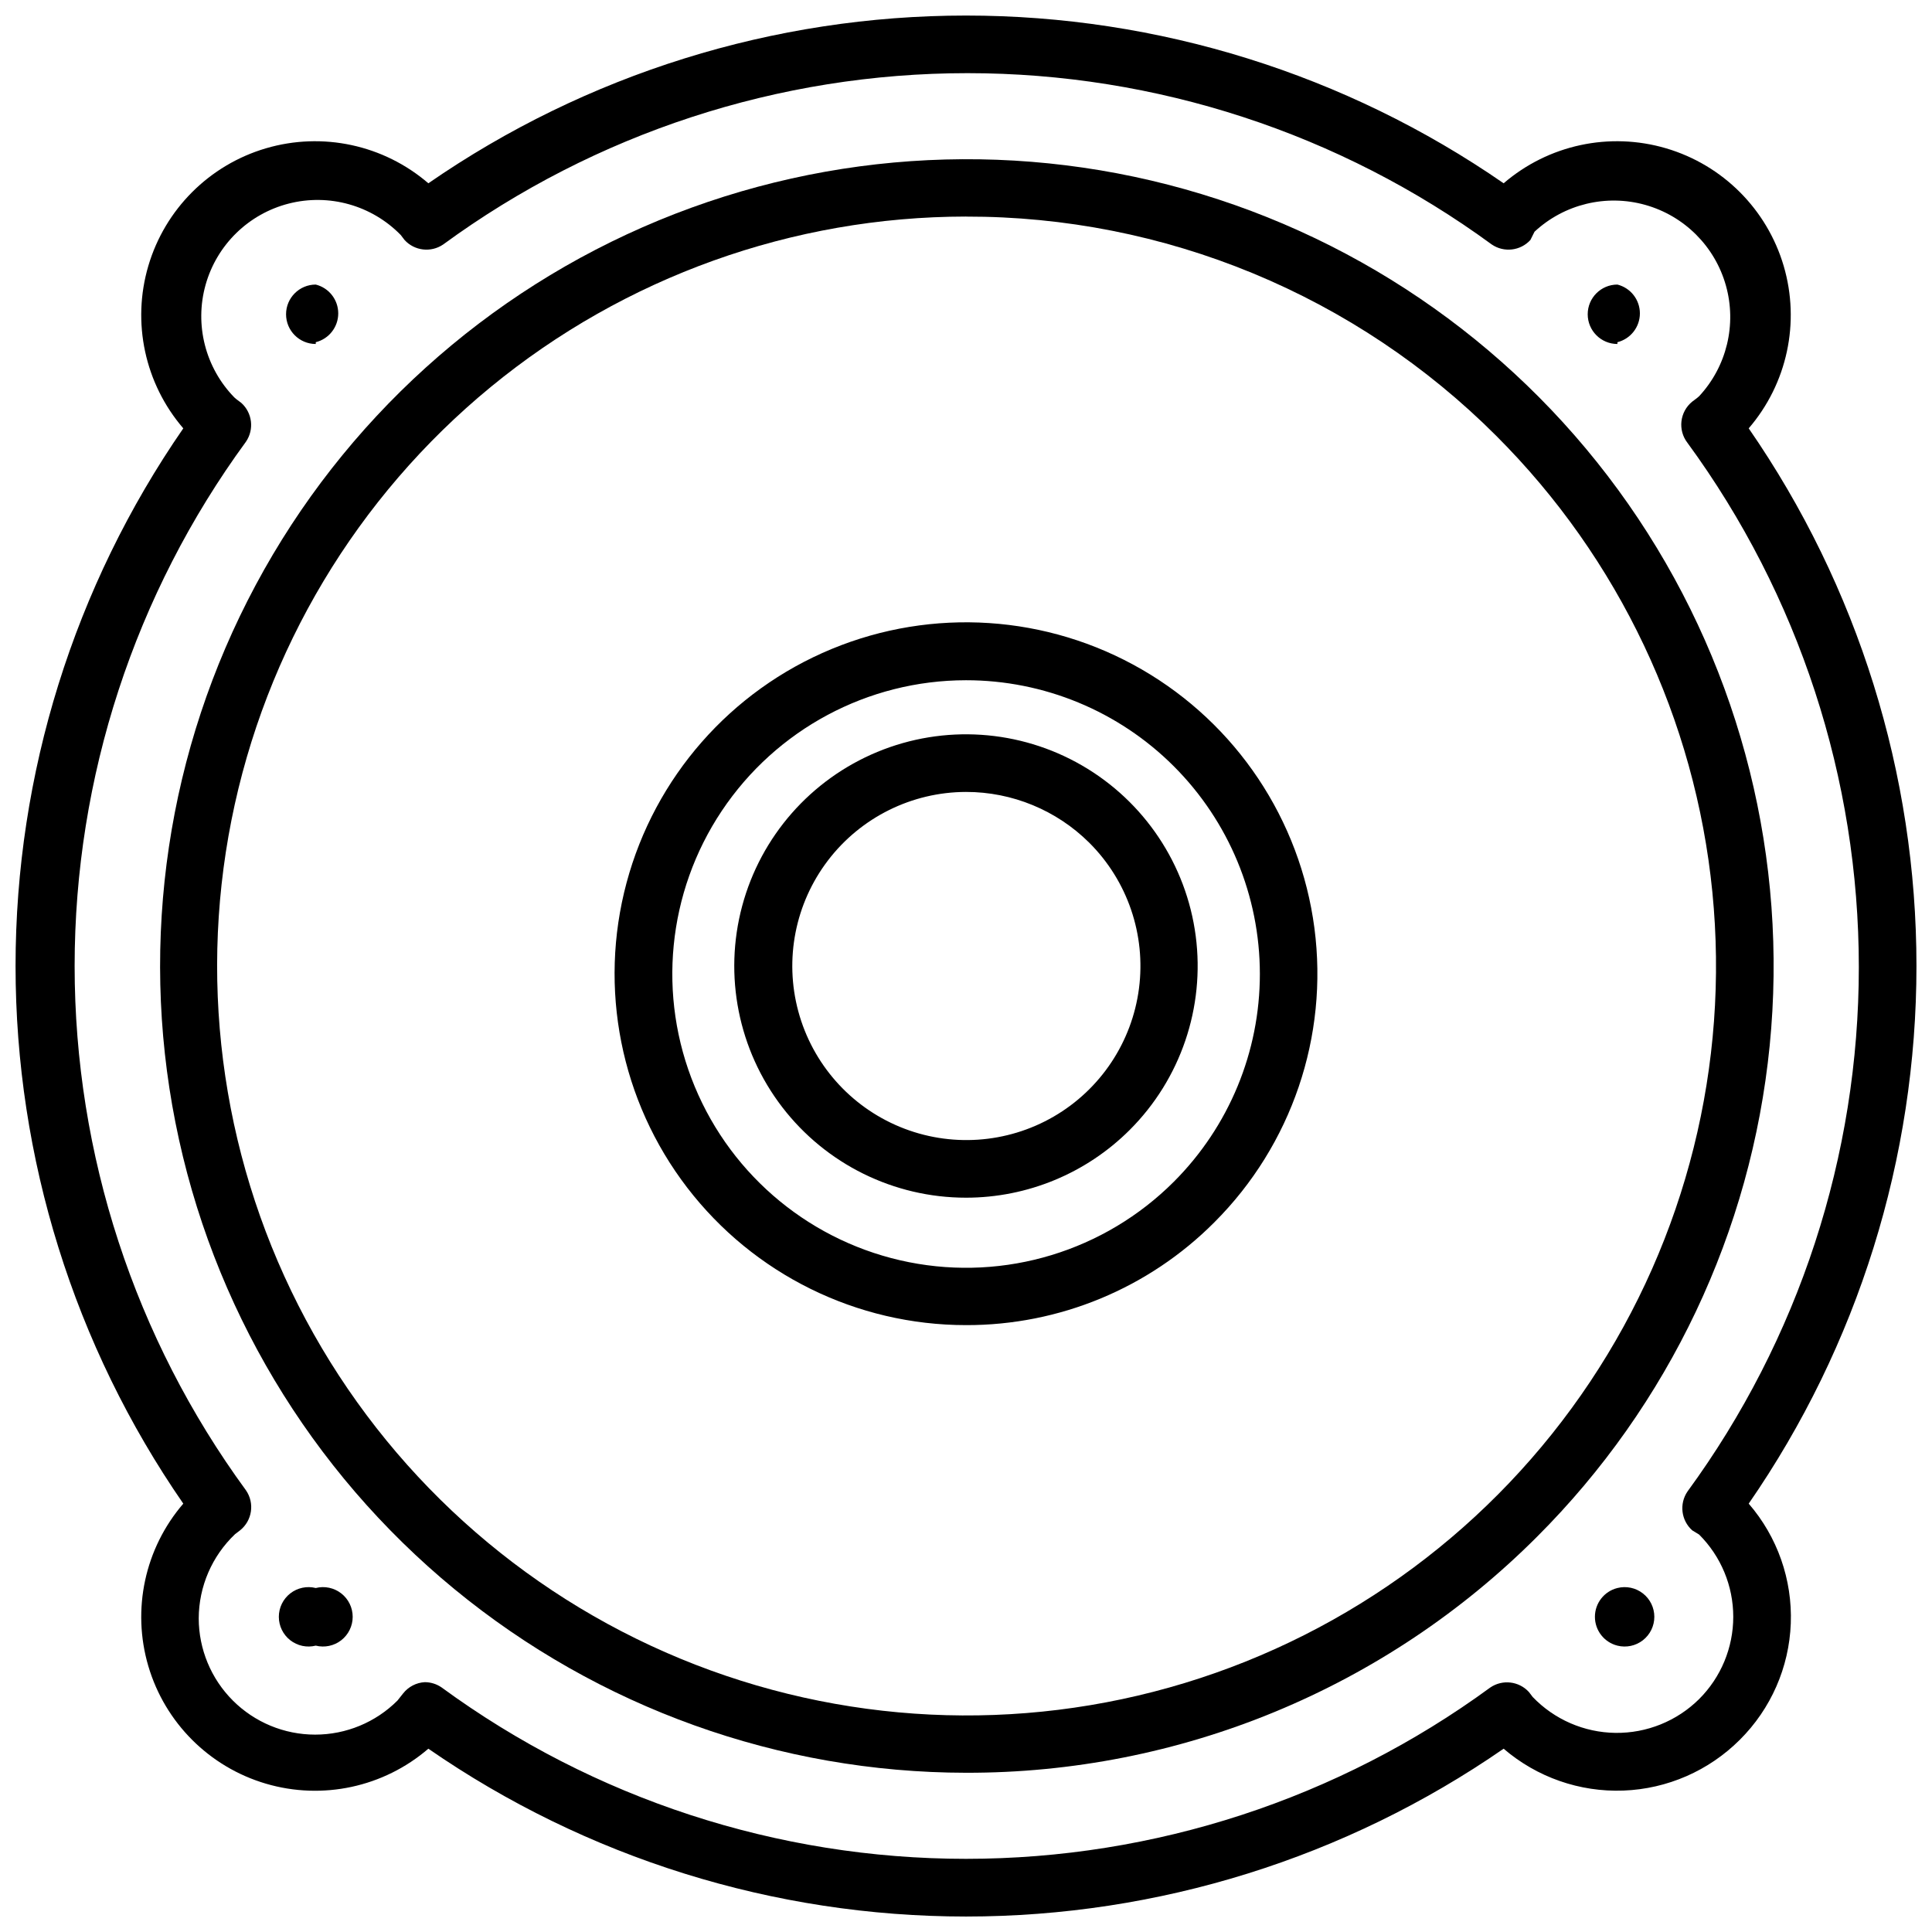
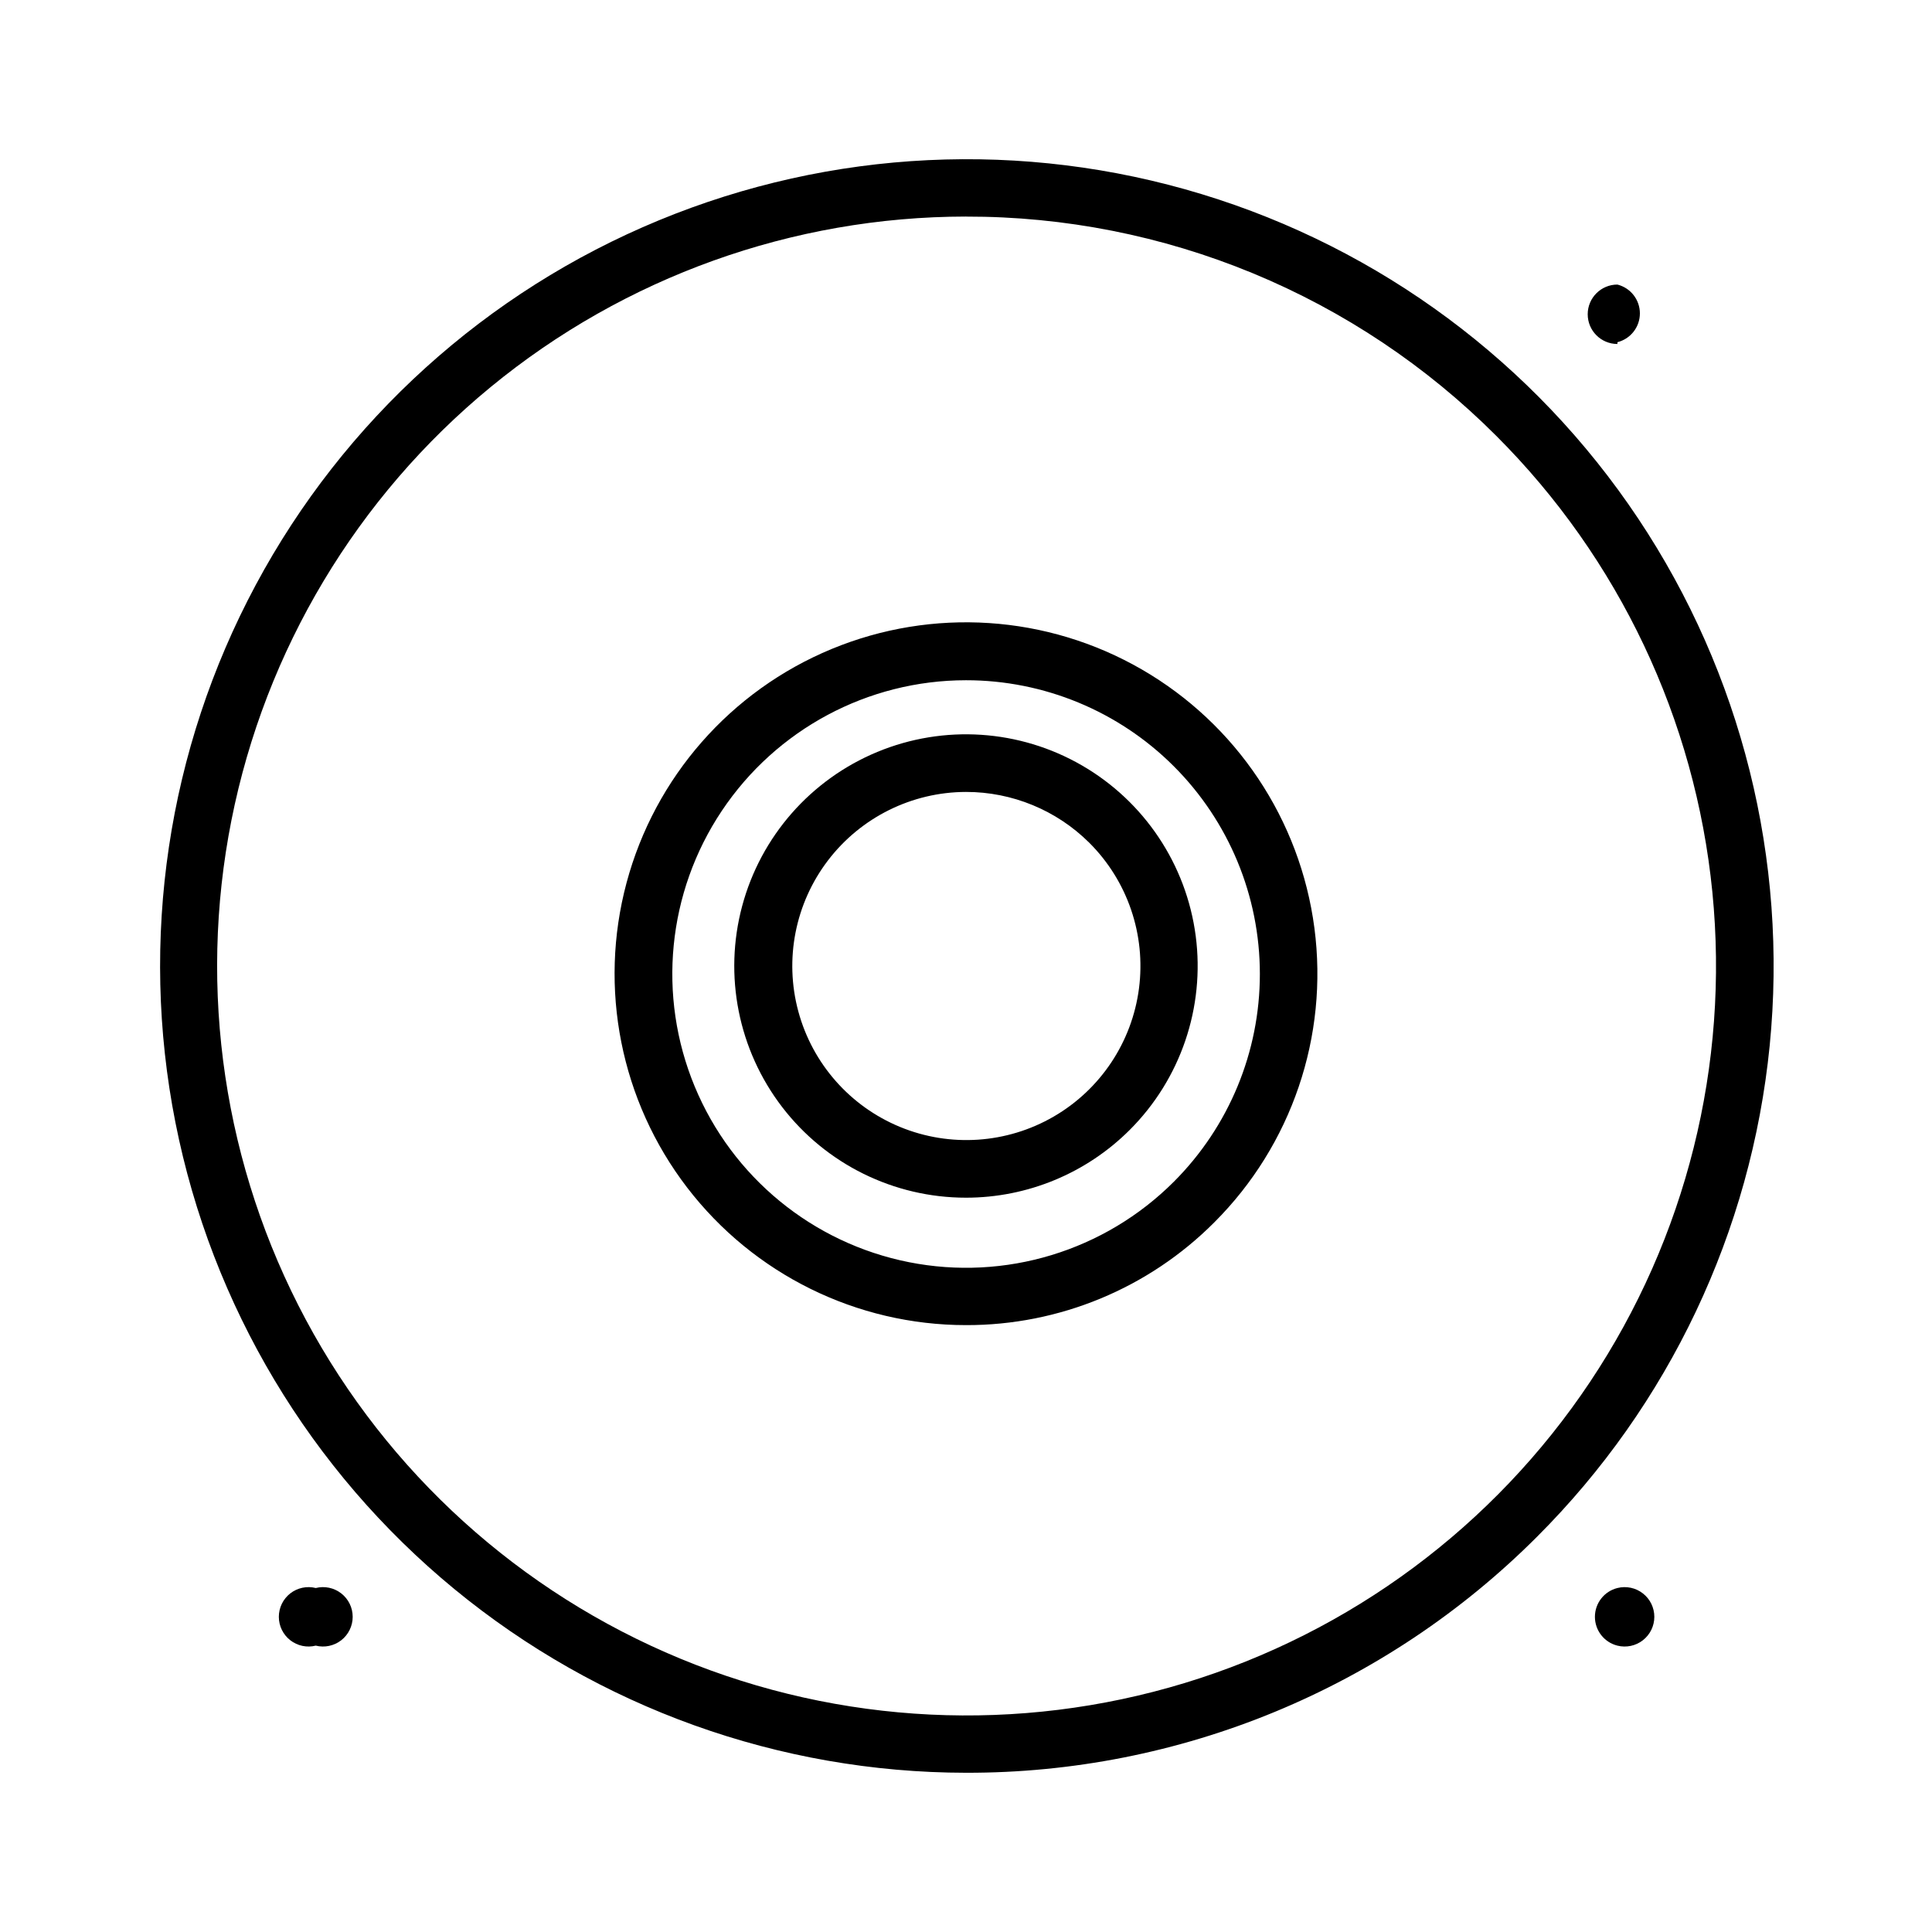
<svg xmlns="http://www.w3.org/2000/svg" width="800px" height="800px" version="1.1" viewBox="144 144 512 512">
  <defs>
    <clipPath id="a">
-       <path d="m148.09 148.09h503.81v503.81h-503.81z" />
-     </clipPath>
+       </clipPath>
  </defs>
  <path d="m400 461.4c-19.094 0.004-37.102-8.875-48.723-24.023s-15.539-34.84-10.594-53.281c4.945-18.441 18.188-33.531 35.832-40.832 17.641-7.301 37.676-5.977 54.203 3.578 16.531 9.555 27.676 26.254 30.156 45.184 2.477 18.934-3.988 37.938-17.5 51.43-11.512 11.492-27.113 17.945-43.375 17.945zm0-107.53c-14.34 0.031-27.852 6.731-36.559 18.125-8.703 11.395-11.617 26.188-7.879 40.031s13.703 25.164 26.961 30.625c13.258 5.465 28.305 4.449 40.711-2.742s20.762-19.742 22.609-33.961-3.019-28.492-13.176-38.617c-8.684-8.629-20.43-13.469-32.668-13.461z" />
  <path d="m400 495.17c-28.957 0-56.266-13.469-73.891-36.441-17.625-22.973-23.559-52.836-16.059-80.805 7.496-27.969 27.578-50.855 54.332-61.93 26.758-11.07 57.137-9.07 82.207 5.418 25.07 14.488 41.977 39.812 45.742 68.52 3.766 28.711-6.035 57.539-26.523 78-17.426 17.492-41.117 27.297-65.809 27.238zm0-170.9c-26.004 0.008-50.285 13-64.723 34.625-14.441 21.625-17.129 49.031-7.168 73.051 9.961 24.02 31.254 41.48 56.762 46.543 25.504 5.062 51.852-2.945 70.23-21.34 14.594-14.605 22.789-34.41 22.777-55.059-0.008-20.645-8.219-40.445-22.824-55.039-14.605-14.594-34.41-22.789-55.055-22.781z" />
  <path d="m400 613.8c-49.465-0.051-97.375-17.254-135.58-48.672-38.199-31.422-64.324-75.113-73.926-123.63-9.602-48.523-2.082-98.871 21.277-142.47 23.359-43.598 61.113-77.75 106.83-96.637 45.715-18.883 96.562-21.336 143.88-6.934 47.316 14.398 88.18 44.762 115.62 85.91 27.441 41.152 39.77 90.543 34.883 139.76-4.891 49.219-26.691 95.223-61.695 130.17-19.855 19.871-43.445 35.625-69.41 46.352-25.965 10.727-53.797 16.215-81.887 16.152zm0-412.41c-45.949 0.035-90.465 16-125.96 45.176-35.496 29.176-59.777 69.758-68.711 114.83-8.93 45.07-1.961 91.844 19.727 132.35 21.688 40.508 56.75 72.242 99.211 89.801 42.461 17.555 89.699 19.844 133.66 6.477 43.961-13.363 81.926-41.559 107.43-79.777 25.504-38.219 36.969-84.102 32.438-129.82-4.527-45.723-24.77-88.461-57.277-120.93-18.445-18.461-40.352-33.094-64.465-43.066-24.113-9.969-49.957-15.078-76.051-15.031z" />
  <path d="m572.63 235.16c-4.348 0-7.871-3.527-7.871-7.875s3.523-7.871 7.871-7.871c3.5 0.879 5.957 4.027 5.957 7.637s-2.457 6.758-5.957 7.637z" />
  <path d="m227.68 580.11c-2.352 0.59-4.844 0.062-6.758-1.43-1.91-1.492-3.027-3.781-3.027-6.207 0-2.422 1.117-4.711 3.027-6.203 1.914-1.492 4.406-2.019 6.758-1.43 2.352-0.59 4.844-0.062 6.758 1.43 1.91 1.492 3.027 3.781 3.027 6.203 0 2.426-1.117 4.715-3.027 6.207-1.914 1.492-4.406 2.019-6.758 1.43z" />
-   <path d="m227.68 235.16c-4.348 0-7.871-3.527-7.871-7.875s3.523-7.871 7.871-7.871c3.504 0.879 5.957 4.027 5.957 7.637s-2.453 6.758-5.957 7.637z" />
  <g clip-path="url(#a)">
-     <path d="m400 651.9c-50.91-0.004-100.61-15.52-142.48-44.477-11.852 10.199-28.066 13.688-43.062 9.266s-26.727-16.152-31.148-31.148c-4.422-14.996-0.934-31.211 9.266-43.062-28.949-41.875-44.453-91.574-44.453-142.48 0-50.91 15.504-100.61 44.453-142.48-10.199-11.852-13.688-28.066-9.266-43.062 4.422-14.996 16.152-26.727 31.148-31.148 14.996-4.422 31.211-0.934 43.062 9.266 41.875-28.949 91.574-44.453 142.48-44.453 50.906 0 100.61 15.504 142.48 44.453 11.852-10.199 28.066-13.688 43.062-9.266 14.996 4.422 26.727 16.152 31.148 31.148s0.934 31.211-9.266 43.062c28.949 41.875 44.457 91.574 44.457 142.48 0 50.906-15.508 100.61-44.457 142.48 7.606 8.793 11.59 20.141 11.152 31.758-0.438 11.617-5.266 22.633-13.512 30.828-8.215 8.211-19.223 13.016-30.828 13.457-11.605 0.438-22.949-3.527-31.758-11.098-41.871 28.957-91.57 44.473-142.48 44.477zm-143.43-62.109c1.605 0.004 3.172 0.5 4.488 1.418 40.316 29.5 88.98 45.402 138.94 45.402 49.957 0 98.621-15.902 138.94-45.402 3.231-2.203 7.586-1.699 10.23 1.18l1.023 1.34c5.742 5.977 13.641 9.398 21.926 9.504 8.289 0.102 16.27-3.121 22.16-8.953 5.797-5.777 9.055-13.625 9.055-21.809 0-8.18-3.258-16.027-9.055-21.805l-1.812-1.102c-2.949-2.633-3.488-7.047-1.258-10.312 29.5-40.32 45.402-88.98 45.402-138.94 0-49.957-15.902-98.621-45.402-138.94-2.629-3.383-2.066-8.242 1.258-10.941l1.258-0.945 0.551-0.473h0.004c7.32-7.879 10.012-19 7.102-29.355-2.91-10.355-11.004-18.445-21.355-21.355-10.355-2.91-21.48-0.219-29.359 7.102l-1.102 2.203c-2.644 2.883-7.004 3.383-10.234 1.18-40.316-29.5-88.98-45.402-138.94-45.402-49.957 0-98.621 15.902-138.94 45.402-3.231 2.203-7.586 1.703-10.23-1.18l-1.023-1.34v0.004c-7.691-7.875-19.004-11.051-29.668-8.324-10.664 2.723-19.066 10.93-22.043 21.527-2.973 10.602-0.066 21.98 7.625 29.855l0.551 0.473 1.258 0.945h0.004c2.949 2.633 3.488 7.047 1.258 10.312-29.5 40.316-45.402 88.98-45.402 138.94 0 49.957 15.902 98.621 45.402 138.94 2.352 3.402 1.664 8.047-1.574 10.625l-1.34 1.023h0.004c-6.102 5.809-9.57 13.855-9.605 22.277 0.008 8.18 3.262 16.02 9.047 21.801 5.785 5.781 13.629 9.027 21.809 9.027 8.176 0.004 16.023-3.242 21.809-9.023l1.496-1.891v0.004c1.398-1.777 3.488-2.867 5.746-2.992z" />
+     <path d="m400 651.9c-50.91-0.004-100.61-15.52-142.48-44.477-11.852 10.199-28.066 13.688-43.062 9.266s-26.727-16.152-31.148-31.148c-4.422-14.996-0.934-31.211 9.266-43.062-28.949-41.875-44.453-91.574-44.453-142.48 0-50.91 15.504-100.61 44.453-142.48-10.199-11.852-13.688-28.066-9.266-43.062 4.422-14.996 16.152-26.727 31.148-31.148 14.996-4.422 31.211-0.934 43.062 9.266 41.875-28.949 91.574-44.453 142.48-44.453 50.906 0 100.61 15.504 142.48 44.453 11.852-10.199 28.066-13.688 43.062-9.266 14.996 4.422 26.727 16.152 31.148 31.148s0.934 31.211-9.266 43.062c28.949 41.875 44.457 91.574 44.457 142.48 0 50.906-15.508 100.61-44.457 142.48 7.606 8.793 11.59 20.141 11.152 31.758-0.438 11.617-5.266 22.633-13.512 30.828-8.215 8.211-19.223 13.016-30.828 13.457-11.605 0.438-22.949-3.527-31.758-11.098-41.871 28.957-91.57 44.473-142.48 44.477zm-143.43-62.109c1.605 0.004 3.172 0.5 4.488 1.418 40.316 29.5 88.98 45.402 138.94 45.402 49.957 0 98.621-15.902 138.94-45.402 3.231-2.203 7.586-1.699 10.23 1.18l1.023 1.34c5.742 5.977 13.641 9.398 21.926 9.504 8.289 0.102 16.27-3.121 22.16-8.953 5.797-5.777 9.055-13.625 9.055-21.809 0-8.18-3.258-16.027-9.055-21.805l-1.812-1.102c-2.949-2.633-3.488-7.047-1.258-10.312 29.5-40.32 45.402-88.98 45.402-138.94 0-49.957-15.902-98.621-45.402-138.94-2.629-3.383-2.066-8.242 1.258-10.941l1.258-0.945 0.551-0.473h0.004c7.32-7.879 10.012-19 7.102-29.355-2.91-10.355-11.004-18.445-21.355-21.355-10.355-2.91-21.48-0.219-29.359 7.102l-1.102 2.203c-2.644 2.883-7.004 3.383-10.234 1.18-40.316-29.5-88.98-45.402-138.94-45.402-49.957 0-98.621 15.902-138.94 45.402-3.231 2.203-7.586 1.703-10.23-1.18l-1.023-1.34v0.004c-7.691-7.875-19.004-11.051-29.668-8.324-10.664 2.723-19.066 10.93-22.043 21.527-2.973 10.602-0.066 21.98 7.625 29.855l0.551 0.473 1.258 0.945h0.004c2.949 2.633 3.488 7.047 1.258 10.312-29.5 40.316-45.402 88.98-45.402 138.94 0 49.957 15.902 98.621 45.402 138.94 2.352 3.402 1.664 8.047-1.574 10.625l-1.34 1.023h0.004l1.496-1.891v0.004c1.398-1.777 3.488-2.867 5.746-2.992z" />
  </g>
  <path d="m572.63 580.11c-3.504-0.875-5.961-4.023-5.961-7.637 0-3.609 2.457-6.758 5.961-7.633 2.352-0.59 4.844-0.062 6.754 1.43 1.914 1.492 3.031 3.781 3.031 6.203 0 2.426-1.117 4.715-3.031 6.207-1.91 1.492-4.402 2.019-6.754 1.43z" />
</svg>